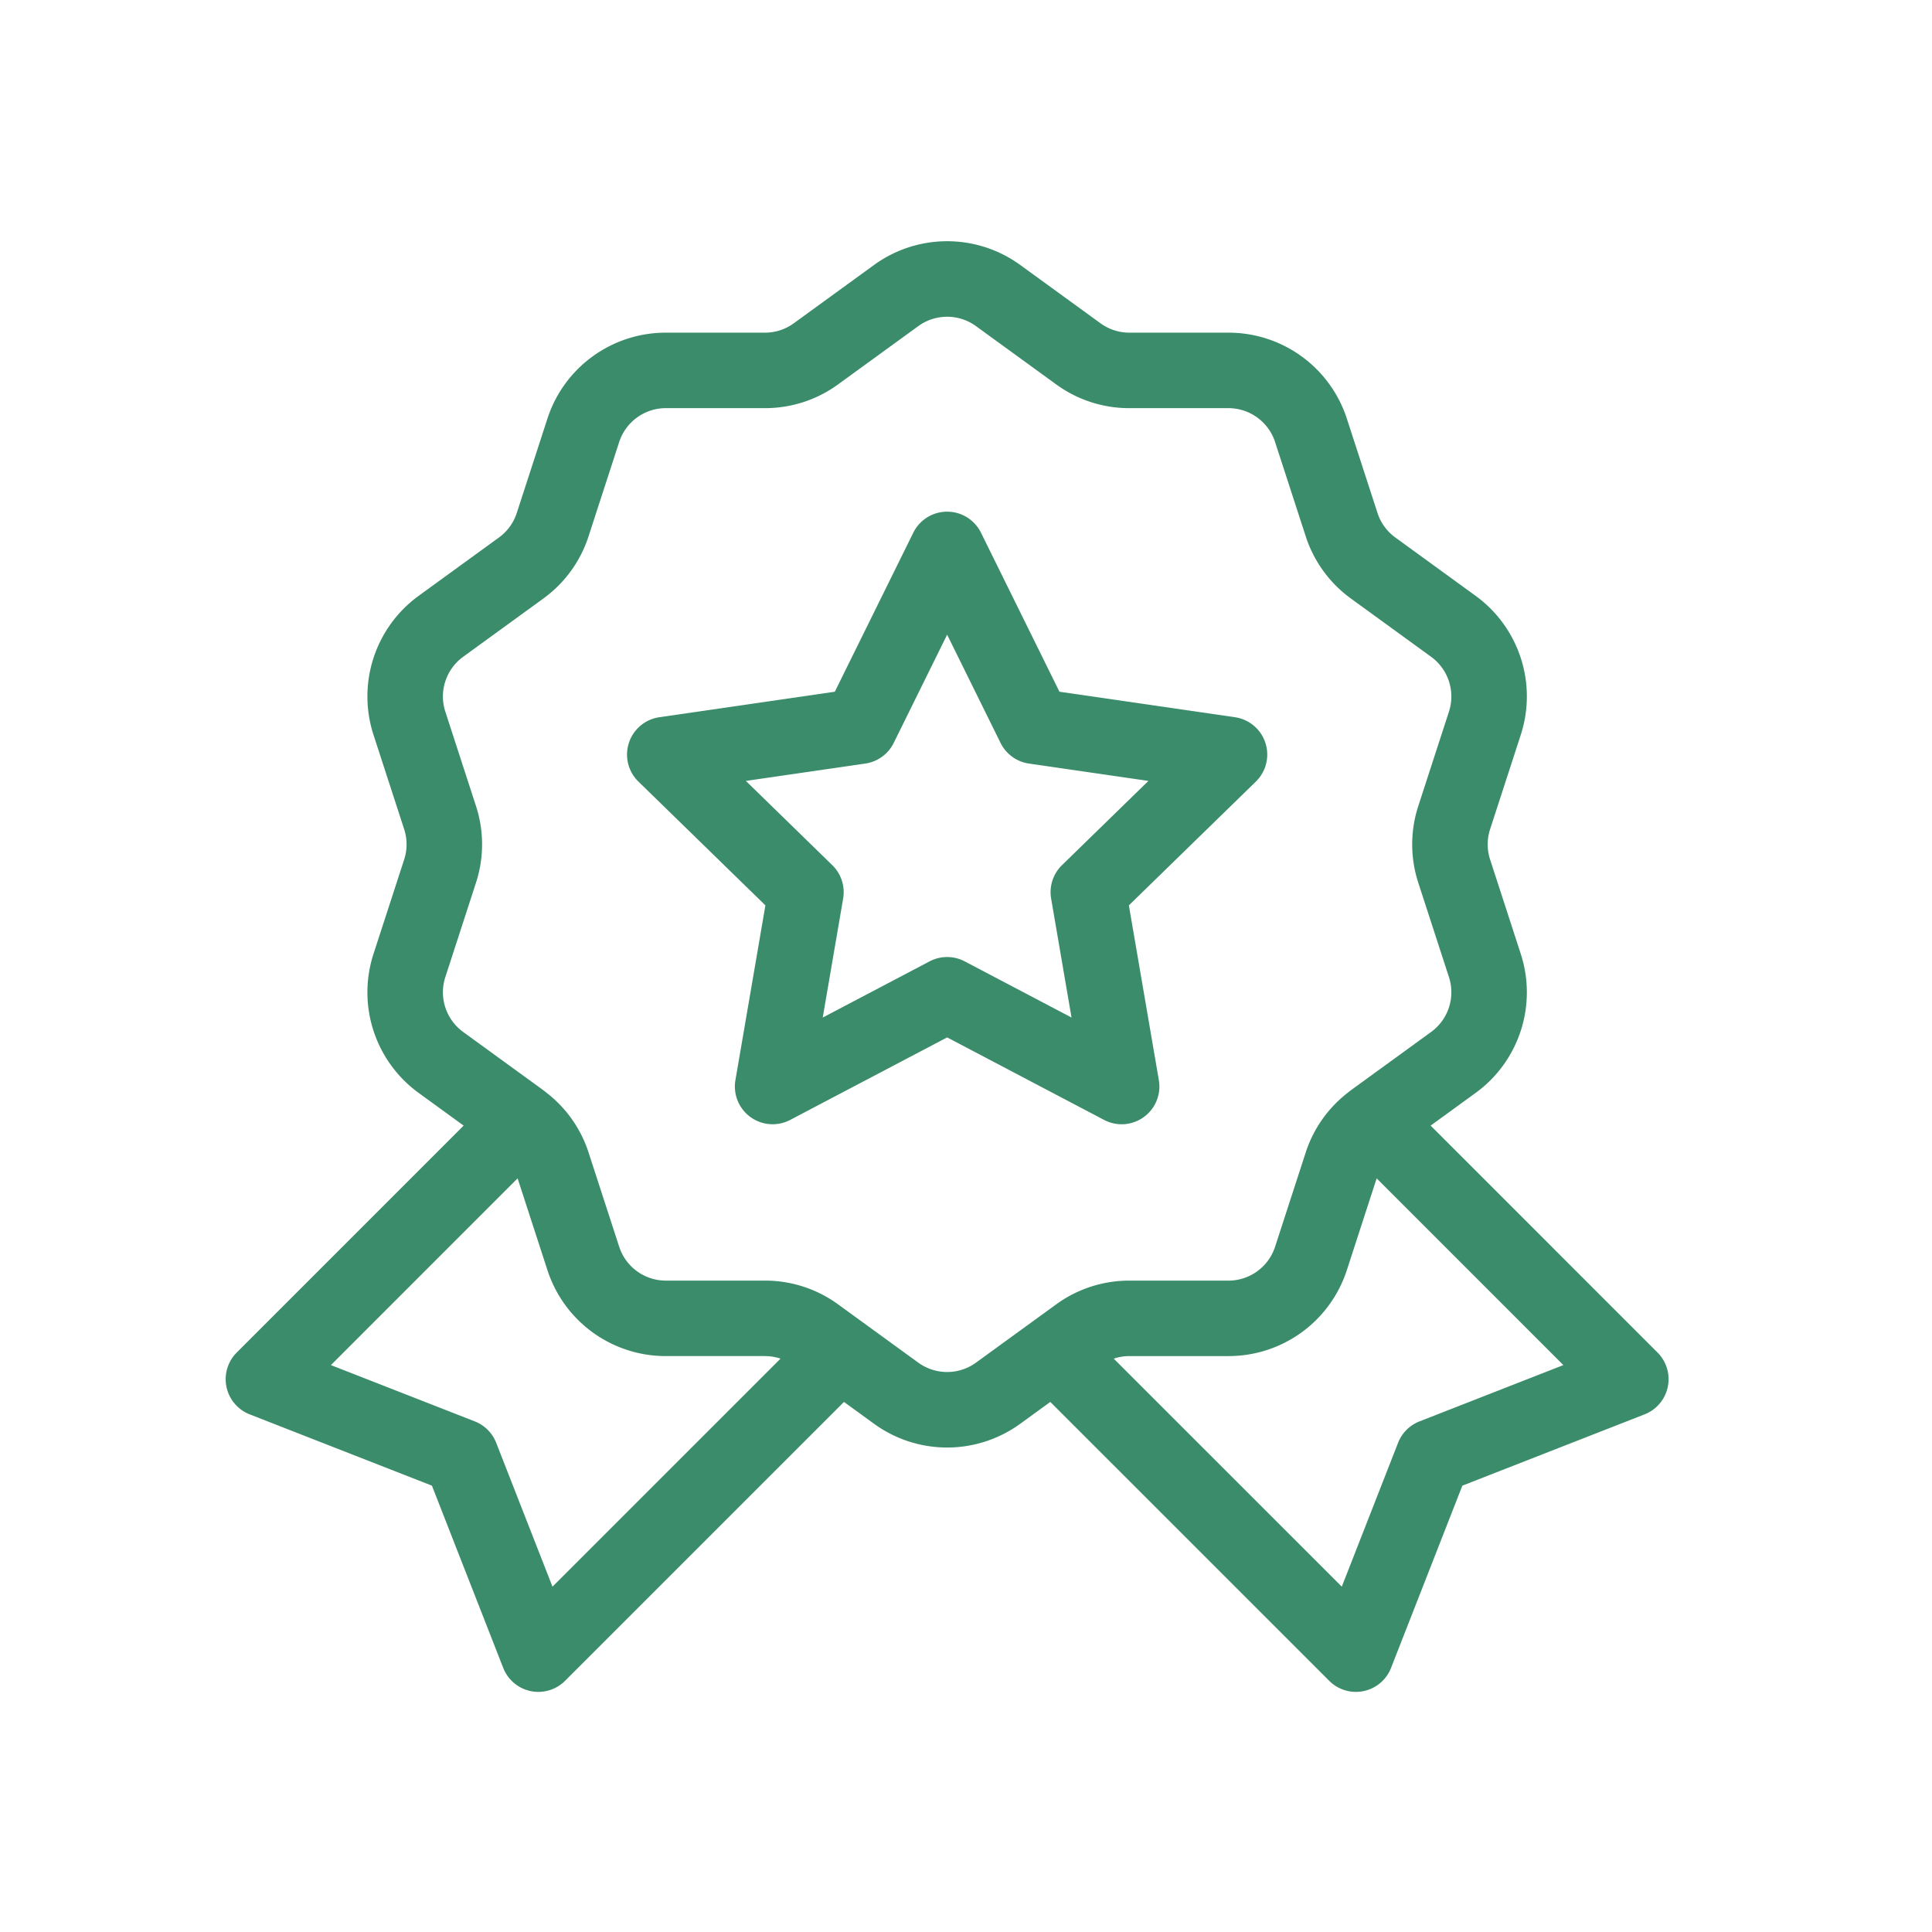
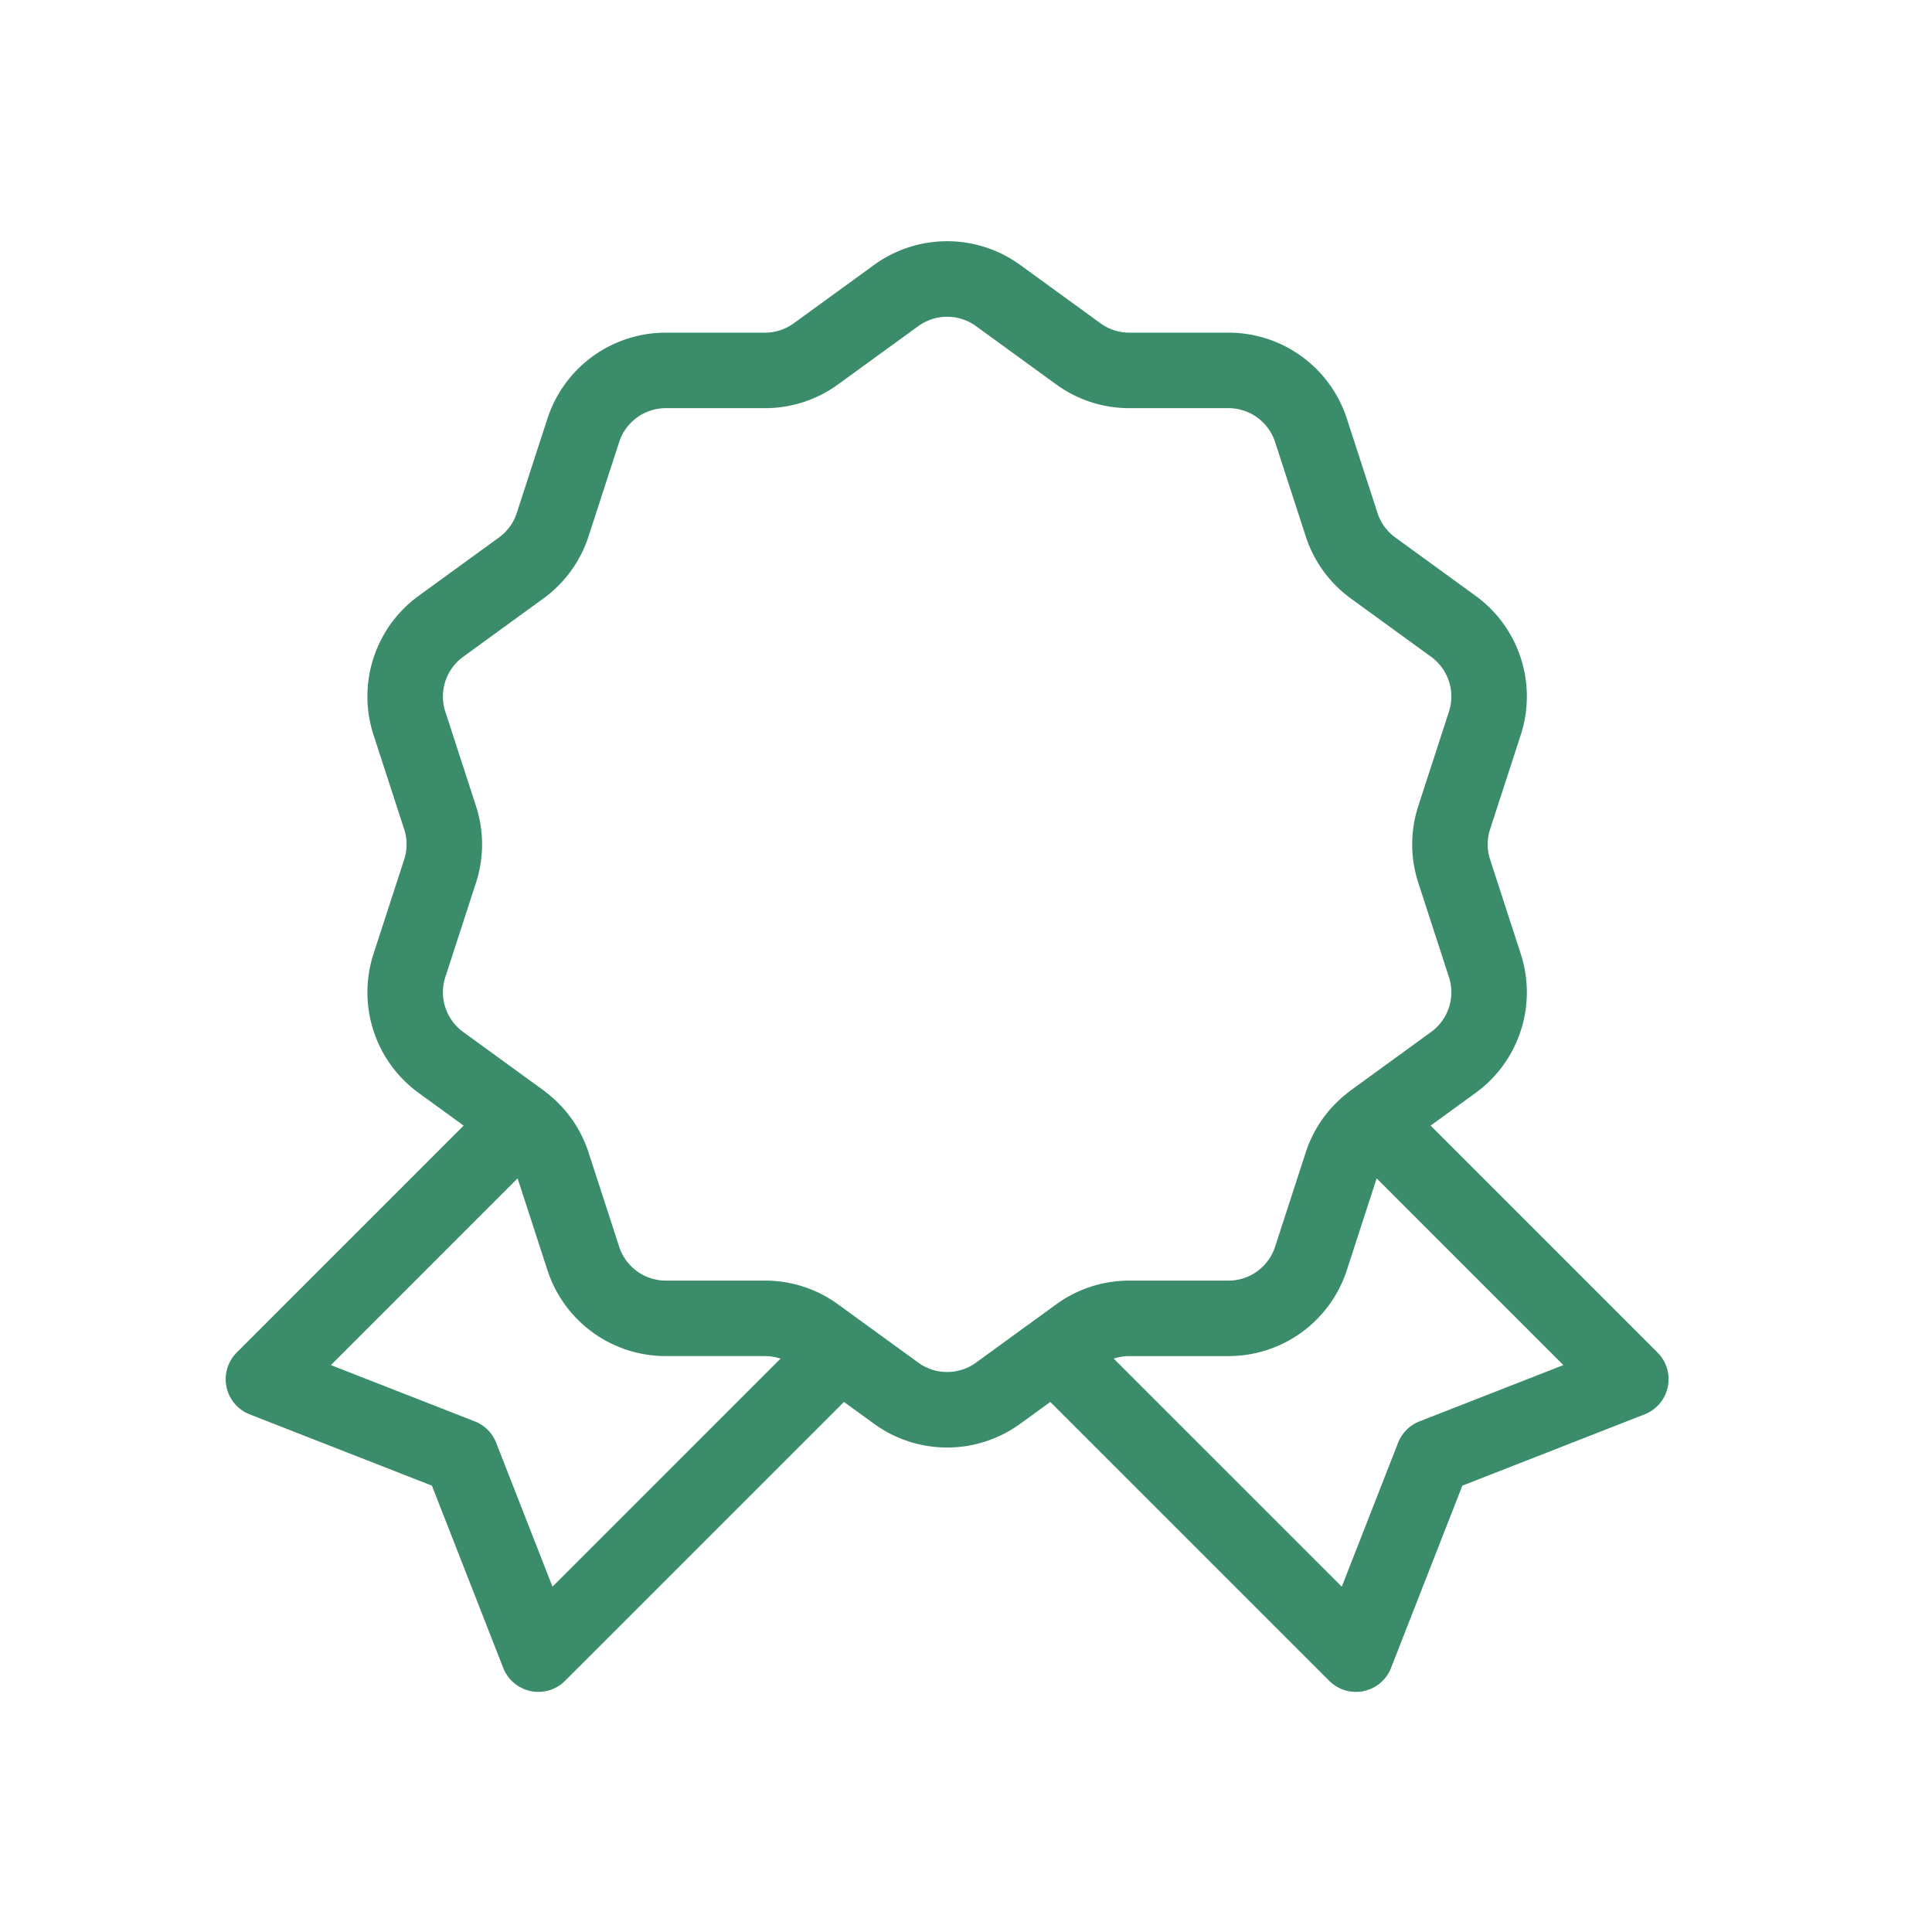
<svg xmlns="http://www.w3.org/2000/svg" version="1.1" width="512" height="512" x="0" y="0" viewBox="0 0 512 512" style="enable-background:new 0 0 512 512" xml:space="preserve">
  <g>
    <path d="m439.262 358.436-60.131-60.14 11.867-8.622A32.956 32.956 0 0 0 403 252.736l-8.104-24.939a12.963 12.963 0 0 1 0-8.058l8.104-24.94a32.953 32.953 0 0 0-12.002-36.937l-21.215-15.415a12.942 12.942 0 0 1-4.736-6.519l-8.104-24.94a32.956 32.956 0 0 0-31.42-22.829h-26.225c-2.771 0-5.421-.861-7.663-2.49L270.42 70.255a32.96 32.96 0 0 0-38.839 0L210.365 85.67a12.956 12.956 0 0 1-7.663 2.49h-26.224a32.956 32.956 0 0 0-31.421 22.829l-8.104 24.941a12.964 12.964 0 0 1-4.736 6.518l-21.215 15.414A32.956 32.956 0 0 0 99 194.799l8.104 24.94a12.96 12.96 0 0 1 0 8.057L99 252.737a32.955 32.955 0 0 0 12.002 36.937l11.867 8.622-60.131 60.139a10 10 0 0 0 3.429 16.383l48.295 18.896 18.896 48.295a10 10 0 0 0 16.384 3.428l73.92-73.911 7.919 5.754A32.987 32.987 0 0 0 251 383.608a32.981 32.981 0 0 0 19.419-6.329l7.92-5.754 73.921 73.912a9.998 9.998 0 0 0 16.383-3.428l18.896-48.295 48.295-18.896a10 10 0 0 0 3.428-16.382zm-292.85 62.048-14.919-38.131a9.999 9.999 0 0 0-5.669-5.669l-38.131-14.919 49.479-49.487 7.886 24.269a32.955 32.955 0 0 0 31.421 22.829h26.224c1.428 0 2.823.233 4.147.677zm96.924-59.384-21.215-15.415a32.837 32.837 0 0 0-19.418-6.309h-26.224a13.003 13.003 0 0 1-12.399-9.009l-8.104-24.939c-2.073-6.382-5.971-11.864-11.269-15.942a9.67 9.67 0 0 0-.56-.441c-.059-.044-.113-.093-.173-.136l-21.215-15.415a13.005 13.005 0 0 1-4.736-14.576l8.104-24.94a32.833 32.833 0 0 0 0-20.418l-8.104-24.939a13.008 13.008 0 0 1 4.736-14.578l21.215-15.414a32.83 32.83 0 0 0 12.002-16.518l8.104-24.94a13.004 13.004 0 0 1 12.399-9.009h26.224a32.83 32.83 0 0 0 19.419-6.31l21.214-15.413a13.006 13.006 0 0 1 15.328 0l21.215 15.415a32.832 32.832 0 0 0 19.419 6.31h26.225a13.005 13.005 0 0 1 12.398 9.009l8.104 24.939a32.819 32.819 0 0 0 12.002 16.519l21.216 15.415a13.006 13.006 0 0 1 4.735 14.577l-8.104 24.941a32.845 32.845 0 0 0 0 20.417l8.104 24.94a13.005 13.005 0 0 1-4.736 14.577l-21.214 15.413c-.074.054-.141.115-.215.169-.169.126-.336.255-.499.393-5.308 4.079-9.213 9.567-11.289 15.956l-8.104 24.941a13.004 13.004 0 0 1-12.398 9.009h-26.225a32.839 32.839 0 0 0-19.419 6.31l-21.214 15.413a13.014 13.014 0 0 1-15.329-.002zm132.841 15.584a10.002 10.002 0 0 0-5.669 5.669l-14.919 38.131-60.439-60.43a12.993 12.993 0 0 1 4.147-.677h26.225a32.956 32.956 0 0 0 31.42-22.828l7.886-24.271 49.481 49.488z" fill="#3a8c6a" opacity="1" data-original="#000000" />
-     <path d="M297.248 297.938a10.001 10.001 0 0 0 9.858-11.69l-7.944-46.317 33.651-32.802a10 10 0 0 0-5.542-17.057l-46.506-6.758-20.797-42.141a10.001 10.001 0 0 0-17.935 0l-20.797 42.141-46.505 6.758a10.001 10.001 0 0 0-5.542 17.057l33.651 32.802-7.944 46.317a10.001 10.001 0 0 0 14.509 10.542L251 274.922l41.596 21.867a9.99 9.99 0 0 0 4.652 1.149zm-41.595-43.165a10.002 10.002 0 0 0-9.306 0l-28.314 14.886 5.408-31.529a10 10 0 0 0-2.876-8.852l-22.906-22.328 31.656-4.601a9.998 9.998 0 0 0 7.529-5.47L251 168.195l14.156 28.685a10 10 0 0 0 7.529 5.47l31.657 4.601-22.907 22.328a10.003 10.003 0 0 0-2.876 8.852l5.408 31.529z" fill="#3a8c6a" opacity="1" data-original="#000000" />
  </g>
</svg>